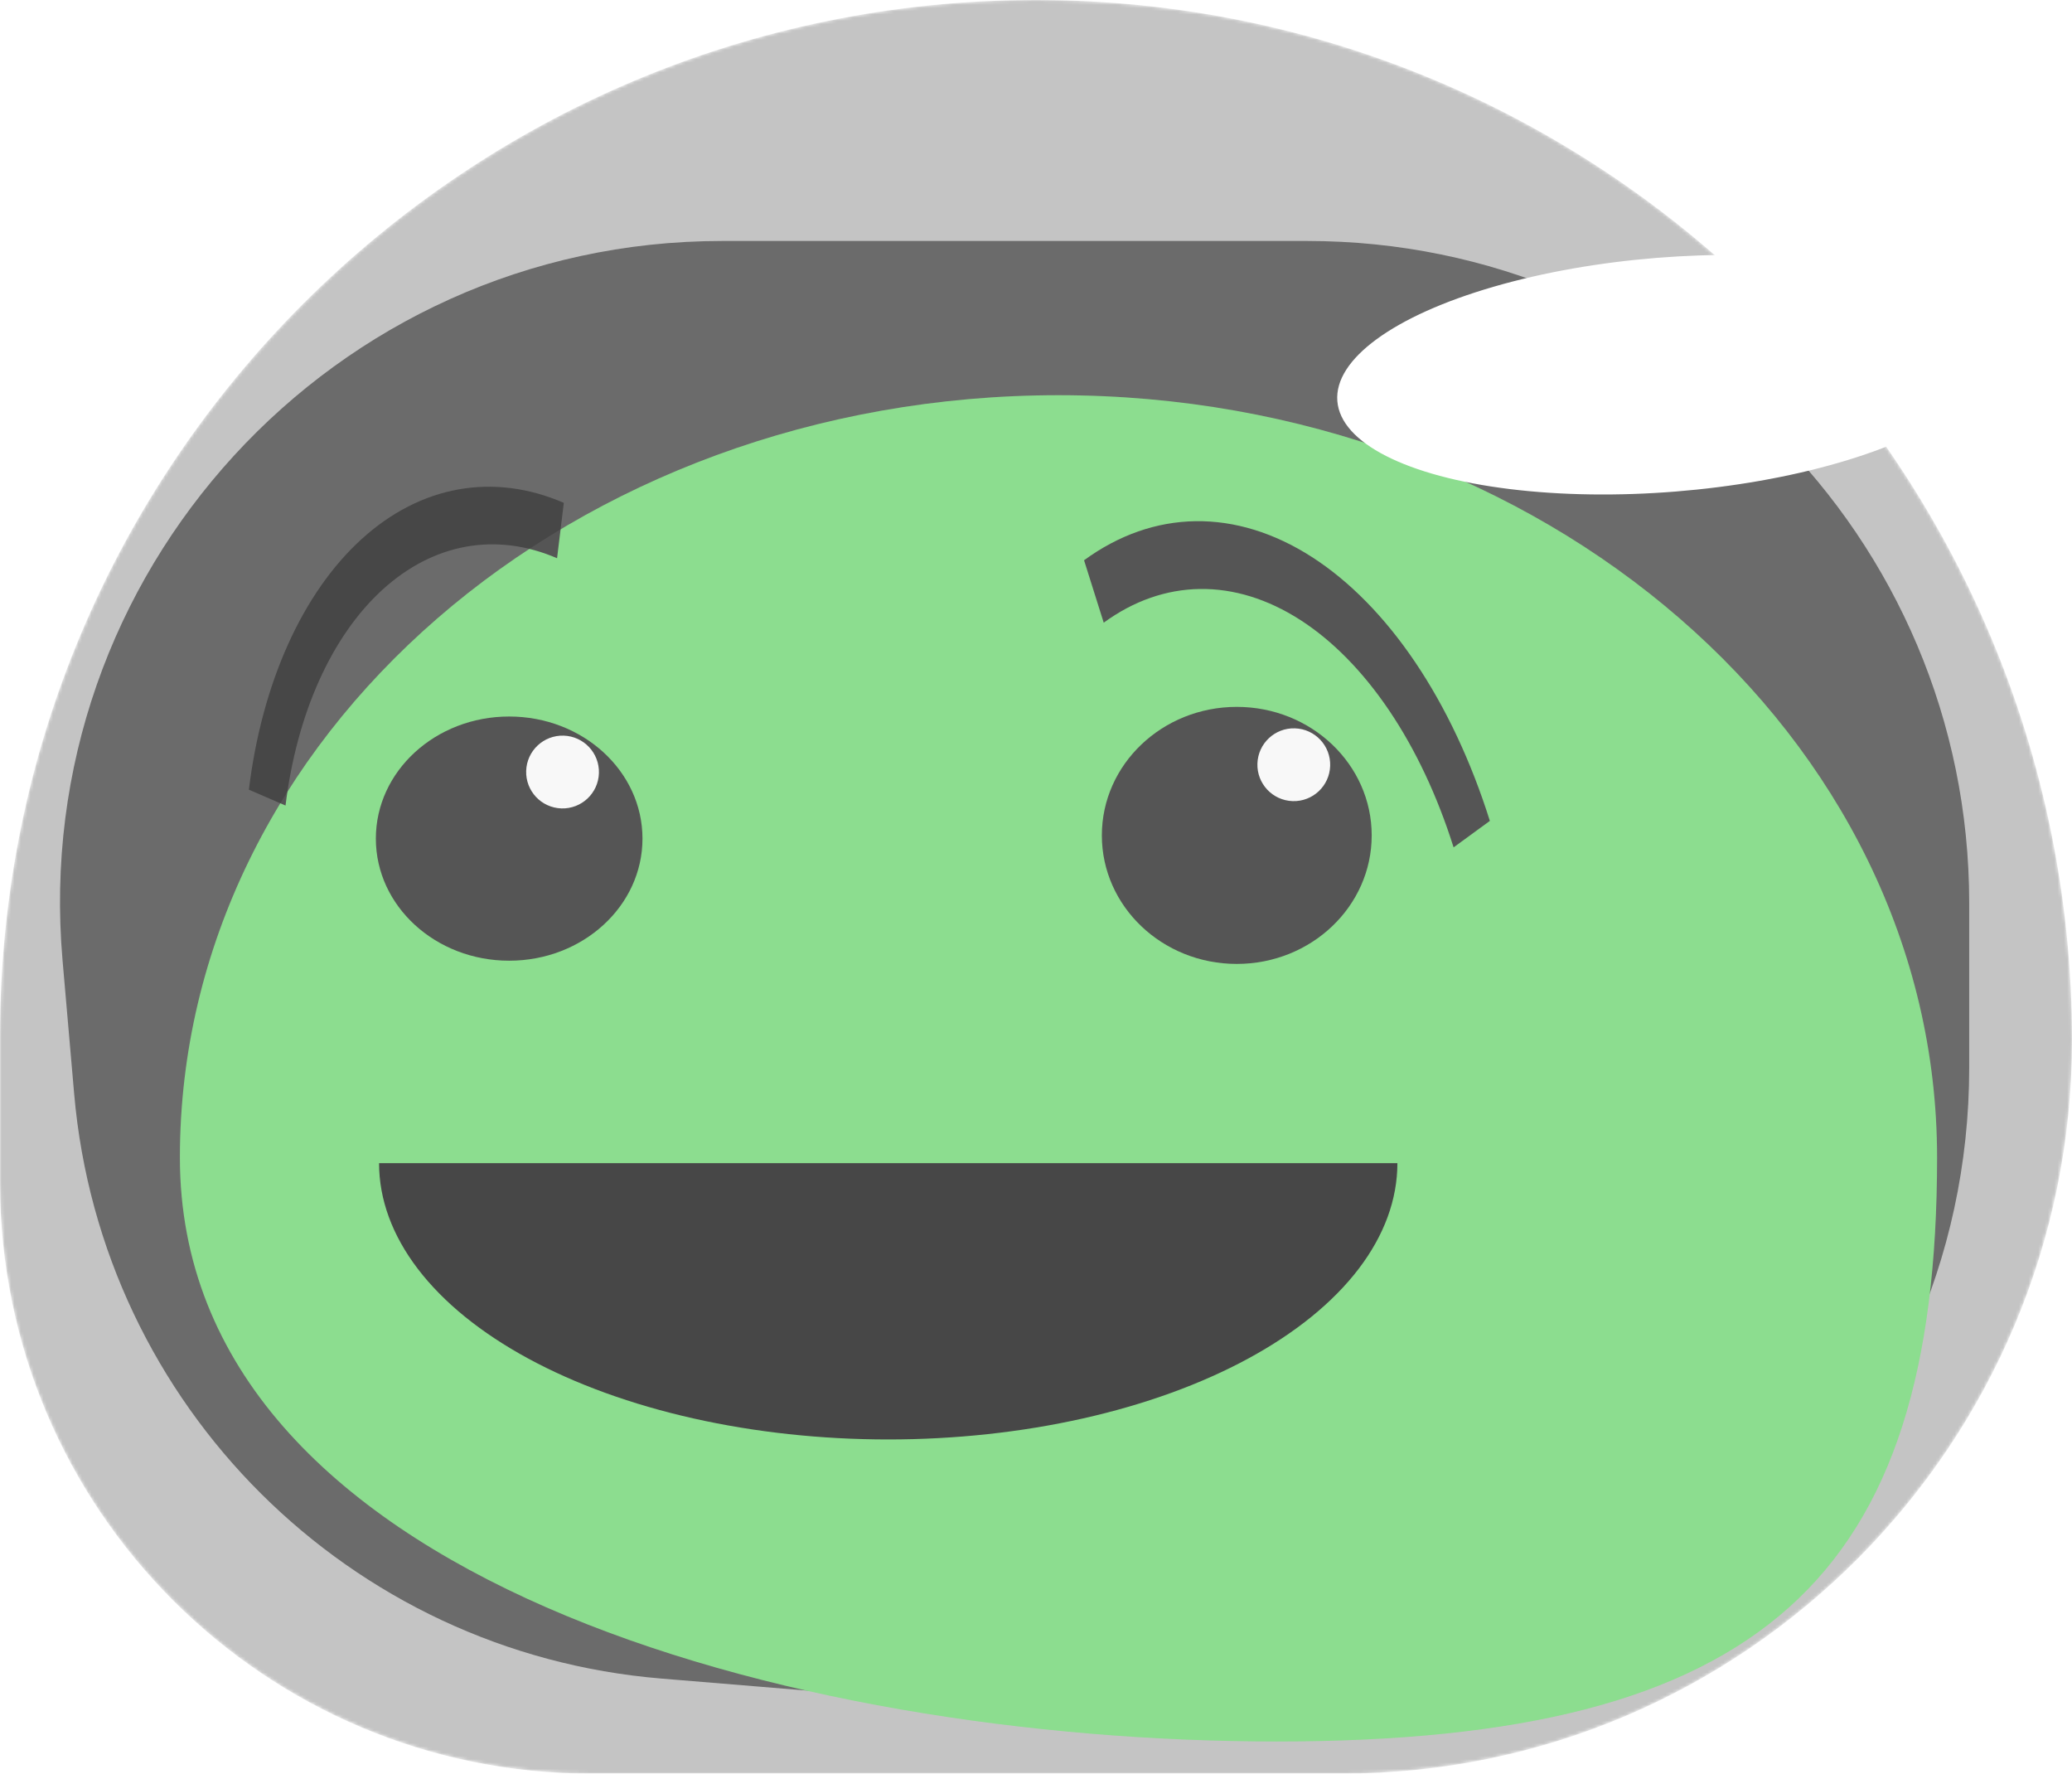
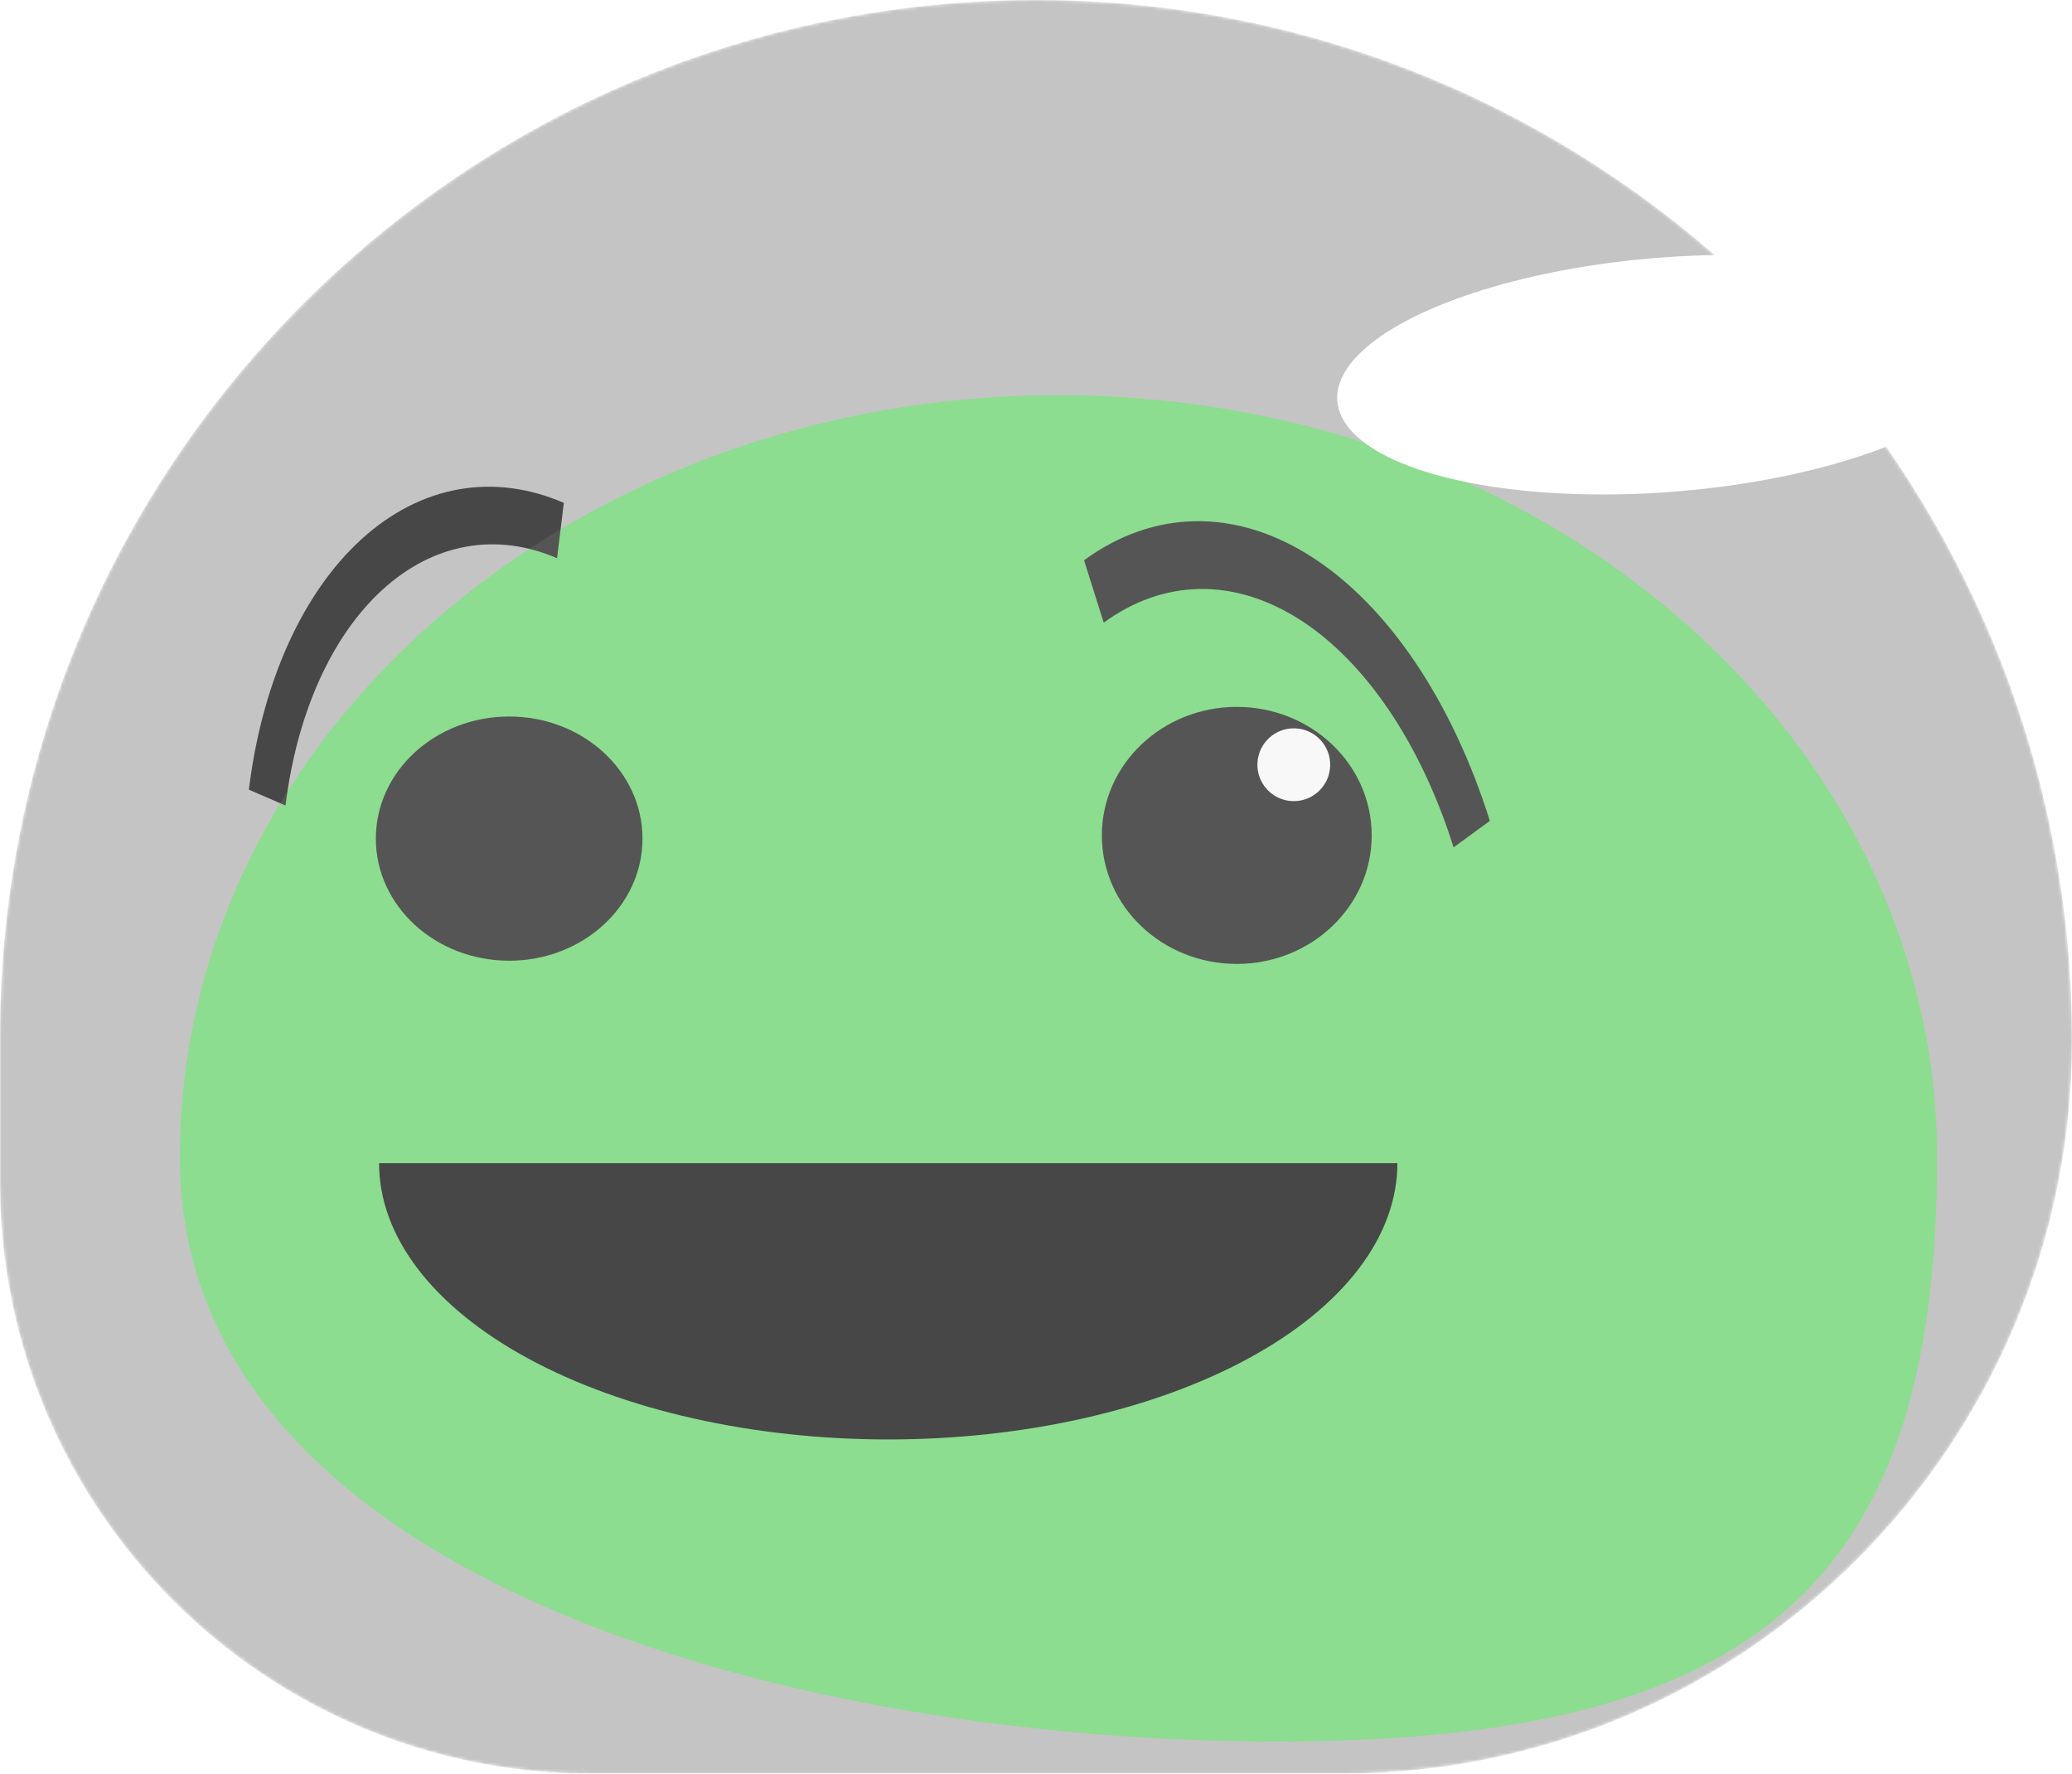
<svg xmlns="http://www.w3.org/2000/svg" width="645" height="552" viewBox="0 0 645 552" fill="none">
  <mask id="mask0" mask-type="alpha" maskUnits="userSpaceOnUse" x="0" y="0" width="645" height="552">
    <path d="M645 323.794C645 145.682 500.612 0 322.5 0C144.388 0 0 144.388 0 322.5V368C0 469.62 82.38 552 184 552H417.706C543.237 552 645 449.325 645 323.794Z" fill="#C4C4C4" />
  </mask>
  <g mask="url(#mask0)">
    <path d="M645 323.794C645 145.682 500.612 0 322.5 0C144.388 0 0 144.388 0 322.5V368C0 469.62 82.38 552 184 552H417.706C543.237 552 645 449.325 645 323.794Z" fill="#C4C4C4" />
-     <path d="M613 281C613 167.229 520.771 75 407 75H224.694C103.88 75 9.001 178.489 19.469 298.849L23.085 340.426C31.53 437.532 108.749 514.407 205.891 522.42L390.066 537.611C510.107 547.513 613 452.758 613 332.309V281Z" fill="#6B6B6B" />
    <g filter="url(#filter0_di)">
      <path d="M578 326.26C578 457.296 523.55 508 372.5 508C221.45 508 31 457.296 31 326.26C31 195.225 153.45 89 304.5 89C455.55 89 578 195.225 578 326.26Z" fill="#82DA85" />
    </g>
    <g filter="url(#filter1_i)">
      <ellipse rx="42" ry="40" transform="matrix(-1 0 0 1 380 255)" fill="#474747" />
    </g>
    <path d="M463.784 255.484C457.95 236.978 450.054 220.199 440.548 206.107C431.042 192.015 420.112 180.885 408.382 173.353C396.651 165.821 384.35 162.034 372.181 162.209C360.012 162.383 348.214 166.516 337.459 174.37L343.582 193.795C352.855 187.023 363.027 183.46 373.519 183.309C384.011 183.159 394.616 186.424 404.73 192.918C414.843 199.412 424.267 209.008 432.463 221.157C440.659 233.307 447.466 247.773 452.496 263.728L463.784 255.484Z" fill="#474747" />
    <circle cx="402.749" cy="238.006" r="11.329" transform="rotate(1.816 402.749 238.006)" fill="#F7F7F7" />
-     <path d="M77.475 245.772C79.481 229.35 83.608 214.014 89.621 200.64C95.633 187.266 103.413 176.116 112.517 167.826C121.621 159.537 131.87 154.27 142.679 152.327C153.488 150.384 164.646 151.803 175.515 156.502L173.41 173.739C164.039 169.687 154.419 168.464 145.1 170.14C135.78 171.815 126.944 176.356 119.095 183.502C111.246 190.649 104.538 200.263 99.355 211.793C94.171 223.324 90.613 236.546 88.883 250.705L77.475 245.772Z" fill="#474747" />
+     <path d="M77.475 245.772C79.481 229.35 83.608 214.014 89.621 200.64C95.633 187.266 103.413 176.116 112.517 167.826C121.621 159.537 131.87 154.27 142.679 152.327C153.488 150.384 164.646 151.803 175.515 156.502L173.41 173.739C164.039 169.687 154.419 168.464 145.1 170.14C135.78 171.815 126.944 176.356 119.095 183.502C111.246 190.649 104.538 200.263 99.355 211.793C94.171 223.324 90.613 236.546 88.883 250.705L77.475 245.772" fill="#474747" />
    <g filter="url(#filter2_i)">
      <ellipse rx="41.5" ry="38" transform="matrix(-1 0 0 1 153.5 256)" fill="#474747" />
    </g>
-     <circle cx="175.117" cy="240.277" r="11.329" transform="rotate(1.816 175.117 240.277)" fill="#F7F7F7" />
    <g style="mix-blend-mode:lighten" filter="url(#filter3_di)">
      <path d="M578 326.26C578 457.296 523.55 508 372.5 508C221.45 508 31 457.296 31 326.26C31 195.225 153.45 89 304.5 89C455.55 89 578 195.225 578 326.26Z" fill="white" fill-opacity="0.08" />
    </g>
    <path d="M118 362C118 373.294 122.1 384.477 130.065 394.911C138.03 405.345 149.706 414.825 164.424 422.811C179.142 430.797 196.615 437.132 215.845 441.454C235.075 445.776 255.685 448 276.5 448C297.315 448 317.925 445.776 337.155 441.454C356.385 437.132 373.858 430.797 388.576 422.811C403.295 414.825 414.97 405.345 422.935 394.911C430.9 384.477 435 373.294 435 362L276.5 362H118Z" fill="#474747" />
    <g style="mix-blend-mode:soft-light">
      <ellipse rx="102.701" ry="36.474" transform="matrix(-0.997 0.08 0.08 0.997 518.697 116.618)" fill="white" />
    </g>
  </g>
  <defs>
    <filter id="filter0_di" x="31" y="89" width="561" height="427" filterUnits="userSpaceOnUse" color-interpolation-filters="sRGB">
      <feFlood flood-opacity="0" result="BackgroundImageFix" />
      <feColorMatrix in="SourceAlpha" type="matrix" values="0 0 0 0 0 0 0 0 0 0 0 0 0 0 0 0 0 0 127 0" />
      <feOffset dx="10" dy="4" />
      <feGaussianBlur stdDeviation="2" />
      <feColorMatrix type="matrix" values="0 0 0 0 0 0 0 0 0 0 0 0 0 0 0 0 0 0 0.25 0" />
      <feBlend mode="normal" in2="BackgroundImageFix" result="effect1_dropShadow" />
      <feBlend mode="normal" in="SourceGraphic" in2="effect1_dropShadow" result="shape" />
      <feColorMatrix in="SourceAlpha" type="matrix" values="0 0 0 0 0 0 0 0 0 0 0 0 0 0 0 0 0 0 127 0" result="hardAlpha" />
      <feOffset dx="15" dy="30" />
      <feGaussianBlur stdDeviation="2" />
      <feComposite in2="hardAlpha" operator="arithmetic" k2="-1" k3="1" />
      <feColorMatrix type="matrix" values="0 0 0 0 1 0 0 0 0 1 0 0 0 0 1 0 0 0 0.28 0" />
      <feBlend mode="normal" in2="shape" result="effect2_innerShadow" />
    </filter>
    <filter id="filter1_i" x="338" y="215" width="84" height="80" filterUnits="userSpaceOnUse" color-interpolation-filters="sRGB">
      <feFlood flood-opacity="0" result="BackgroundImageFix" />
      <feBlend mode="normal" in="SourceGraphic" in2="BackgroundImageFix" result="shape" />
      <feColorMatrix in="SourceAlpha" type="matrix" values="0 0 0 0 0 0 0 0 0 0 0 0 0 0 0 0 0 0 127 0" result="hardAlpha" />
      <feOffset dx="5" dy="5" />
      <feComposite in2="hardAlpha" operator="arithmetic" k2="-1" k3="1" />
      <feColorMatrix type="matrix" values="0 0 0 0 1 0 0 0 0 1 0 0 0 0 1 0 0 0 0.25 0" />
      <feBlend mode="normal" in2="shape" result="effect1_innerShadow" />
    </filter>
    <filter id="filter2_i" x="112" y="218" width="83" height="76" filterUnits="userSpaceOnUse" color-interpolation-filters="sRGB">
      <feFlood flood-opacity="0" result="BackgroundImageFix" />
      <feBlend mode="normal" in="SourceGraphic" in2="BackgroundImageFix" result="shape" />
      <feColorMatrix in="SourceAlpha" type="matrix" values="0 0 0 0 0 0 0 0 0 0 0 0 0 0 0 0 0 0 127 0" result="hardAlpha" />
      <feOffset dx="5" dy="5" />
      <feComposite in2="hardAlpha" operator="arithmetic" k2="-1" k3="1" />
      <feColorMatrix type="matrix" values="0 0 0 0 1 0 0 0 0 1 0 0 0 0 1 0 0 0 0.25 0" />
      <feBlend mode="normal" in2="shape" result="effect1_innerShadow" />
    </filter>
    <filter id="filter3_di" x="31" y="89" width="561" height="427" filterUnits="userSpaceOnUse" color-interpolation-filters="sRGB">
      <feFlood flood-opacity="0" result="BackgroundImageFix" />
      <feColorMatrix in="SourceAlpha" type="matrix" values="0 0 0 0 0 0 0 0 0 0 0 0 0 0 0 0 0 0 127 0" />
      <feOffset dx="10" dy="4" />
      <feGaussianBlur stdDeviation="2" />
      <feColorMatrix type="matrix" values="0 0 0 0 0 0 0 0 0 0 0 0 0 0 0 0 0 0 0.25 0" />
      <feBlend mode="normal" in2="BackgroundImageFix" result="effect1_dropShadow" />
      <feBlend mode="normal" in="SourceGraphic" in2="effect1_dropShadow" result="shape" />
      <feColorMatrix in="SourceAlpha" type="matrix" values="0 0 0 0 0 0 0 0 0 0 0 0 0 0 0 0 0 0 127 0" result="hardAlpha" />
      <feOffset dx="15" dy="30" />
      <feGaussianBlur stdDeviation="2" />
      <feComposite in2="hardAlpha" operator="arithmetic" k2="-1" k3="1" />
      <feColorMatrix type="matrix" values="0 0 0 0 1 0 0 0 0 1 0 0 0 0 1 0 0 0 0.28 0" />
      <feBlend mode="normal" in2="shape" result="effect2_innerShadow" />
    </filter>
  </defs>
</svg>